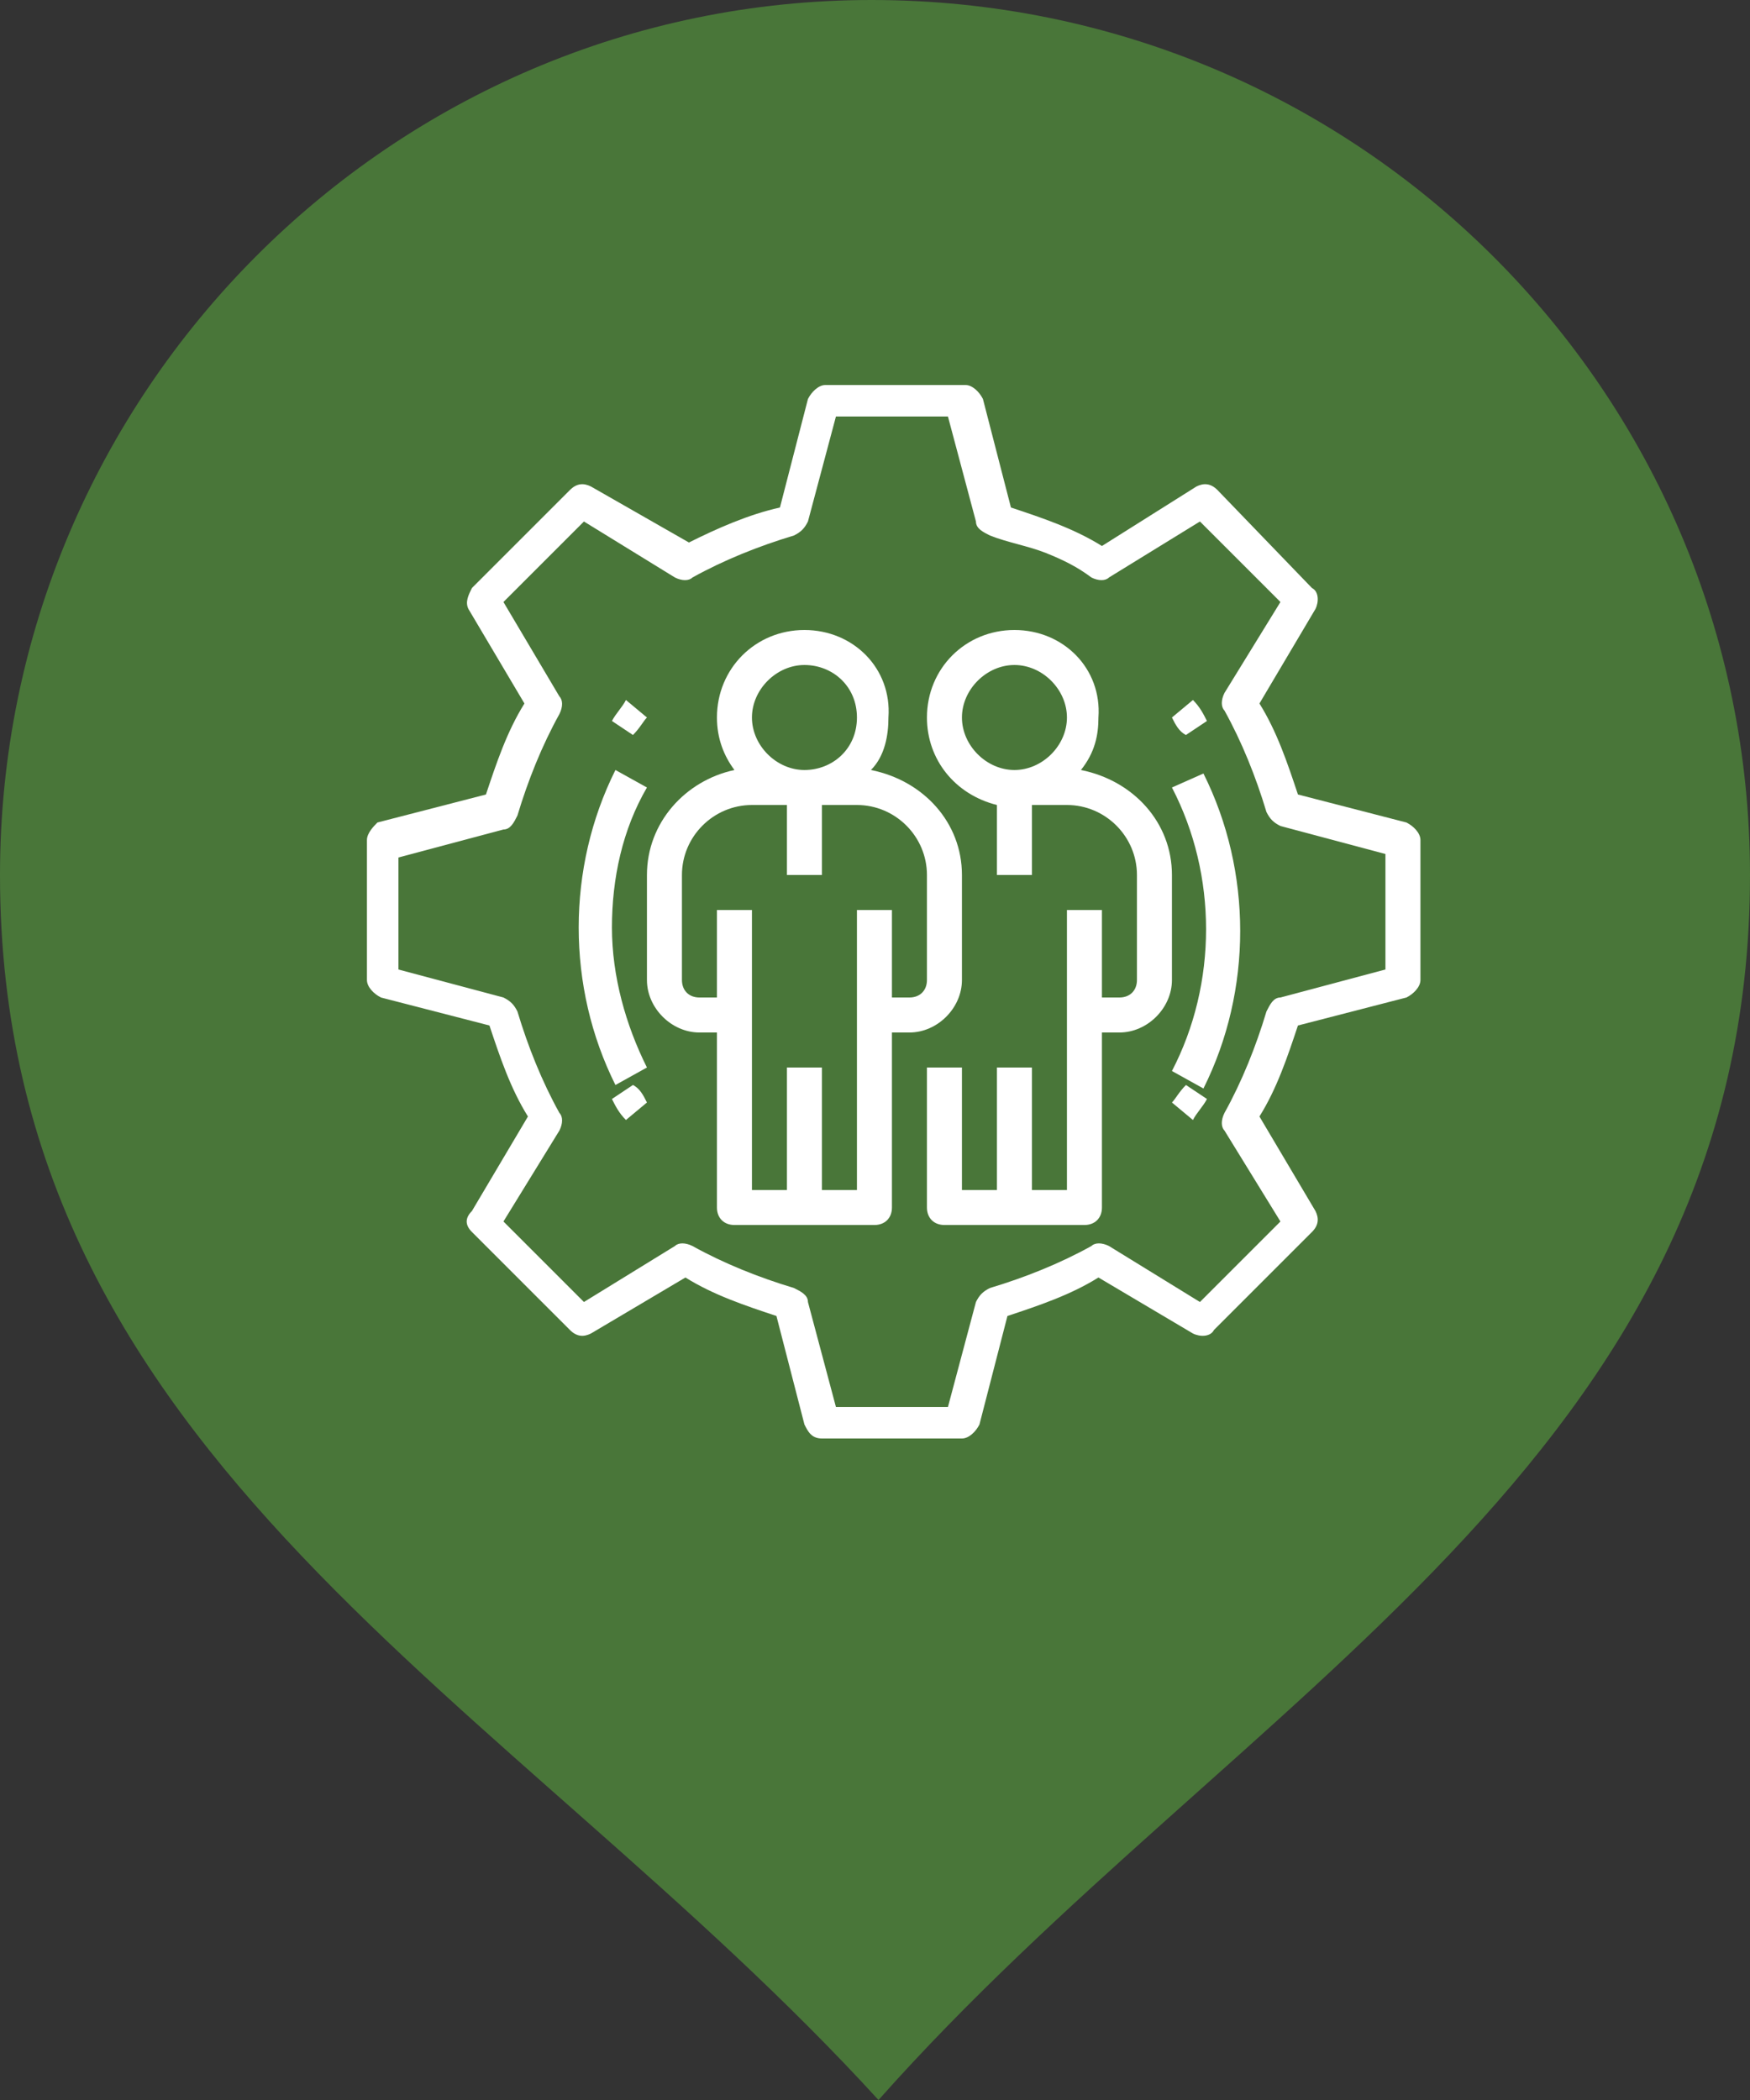
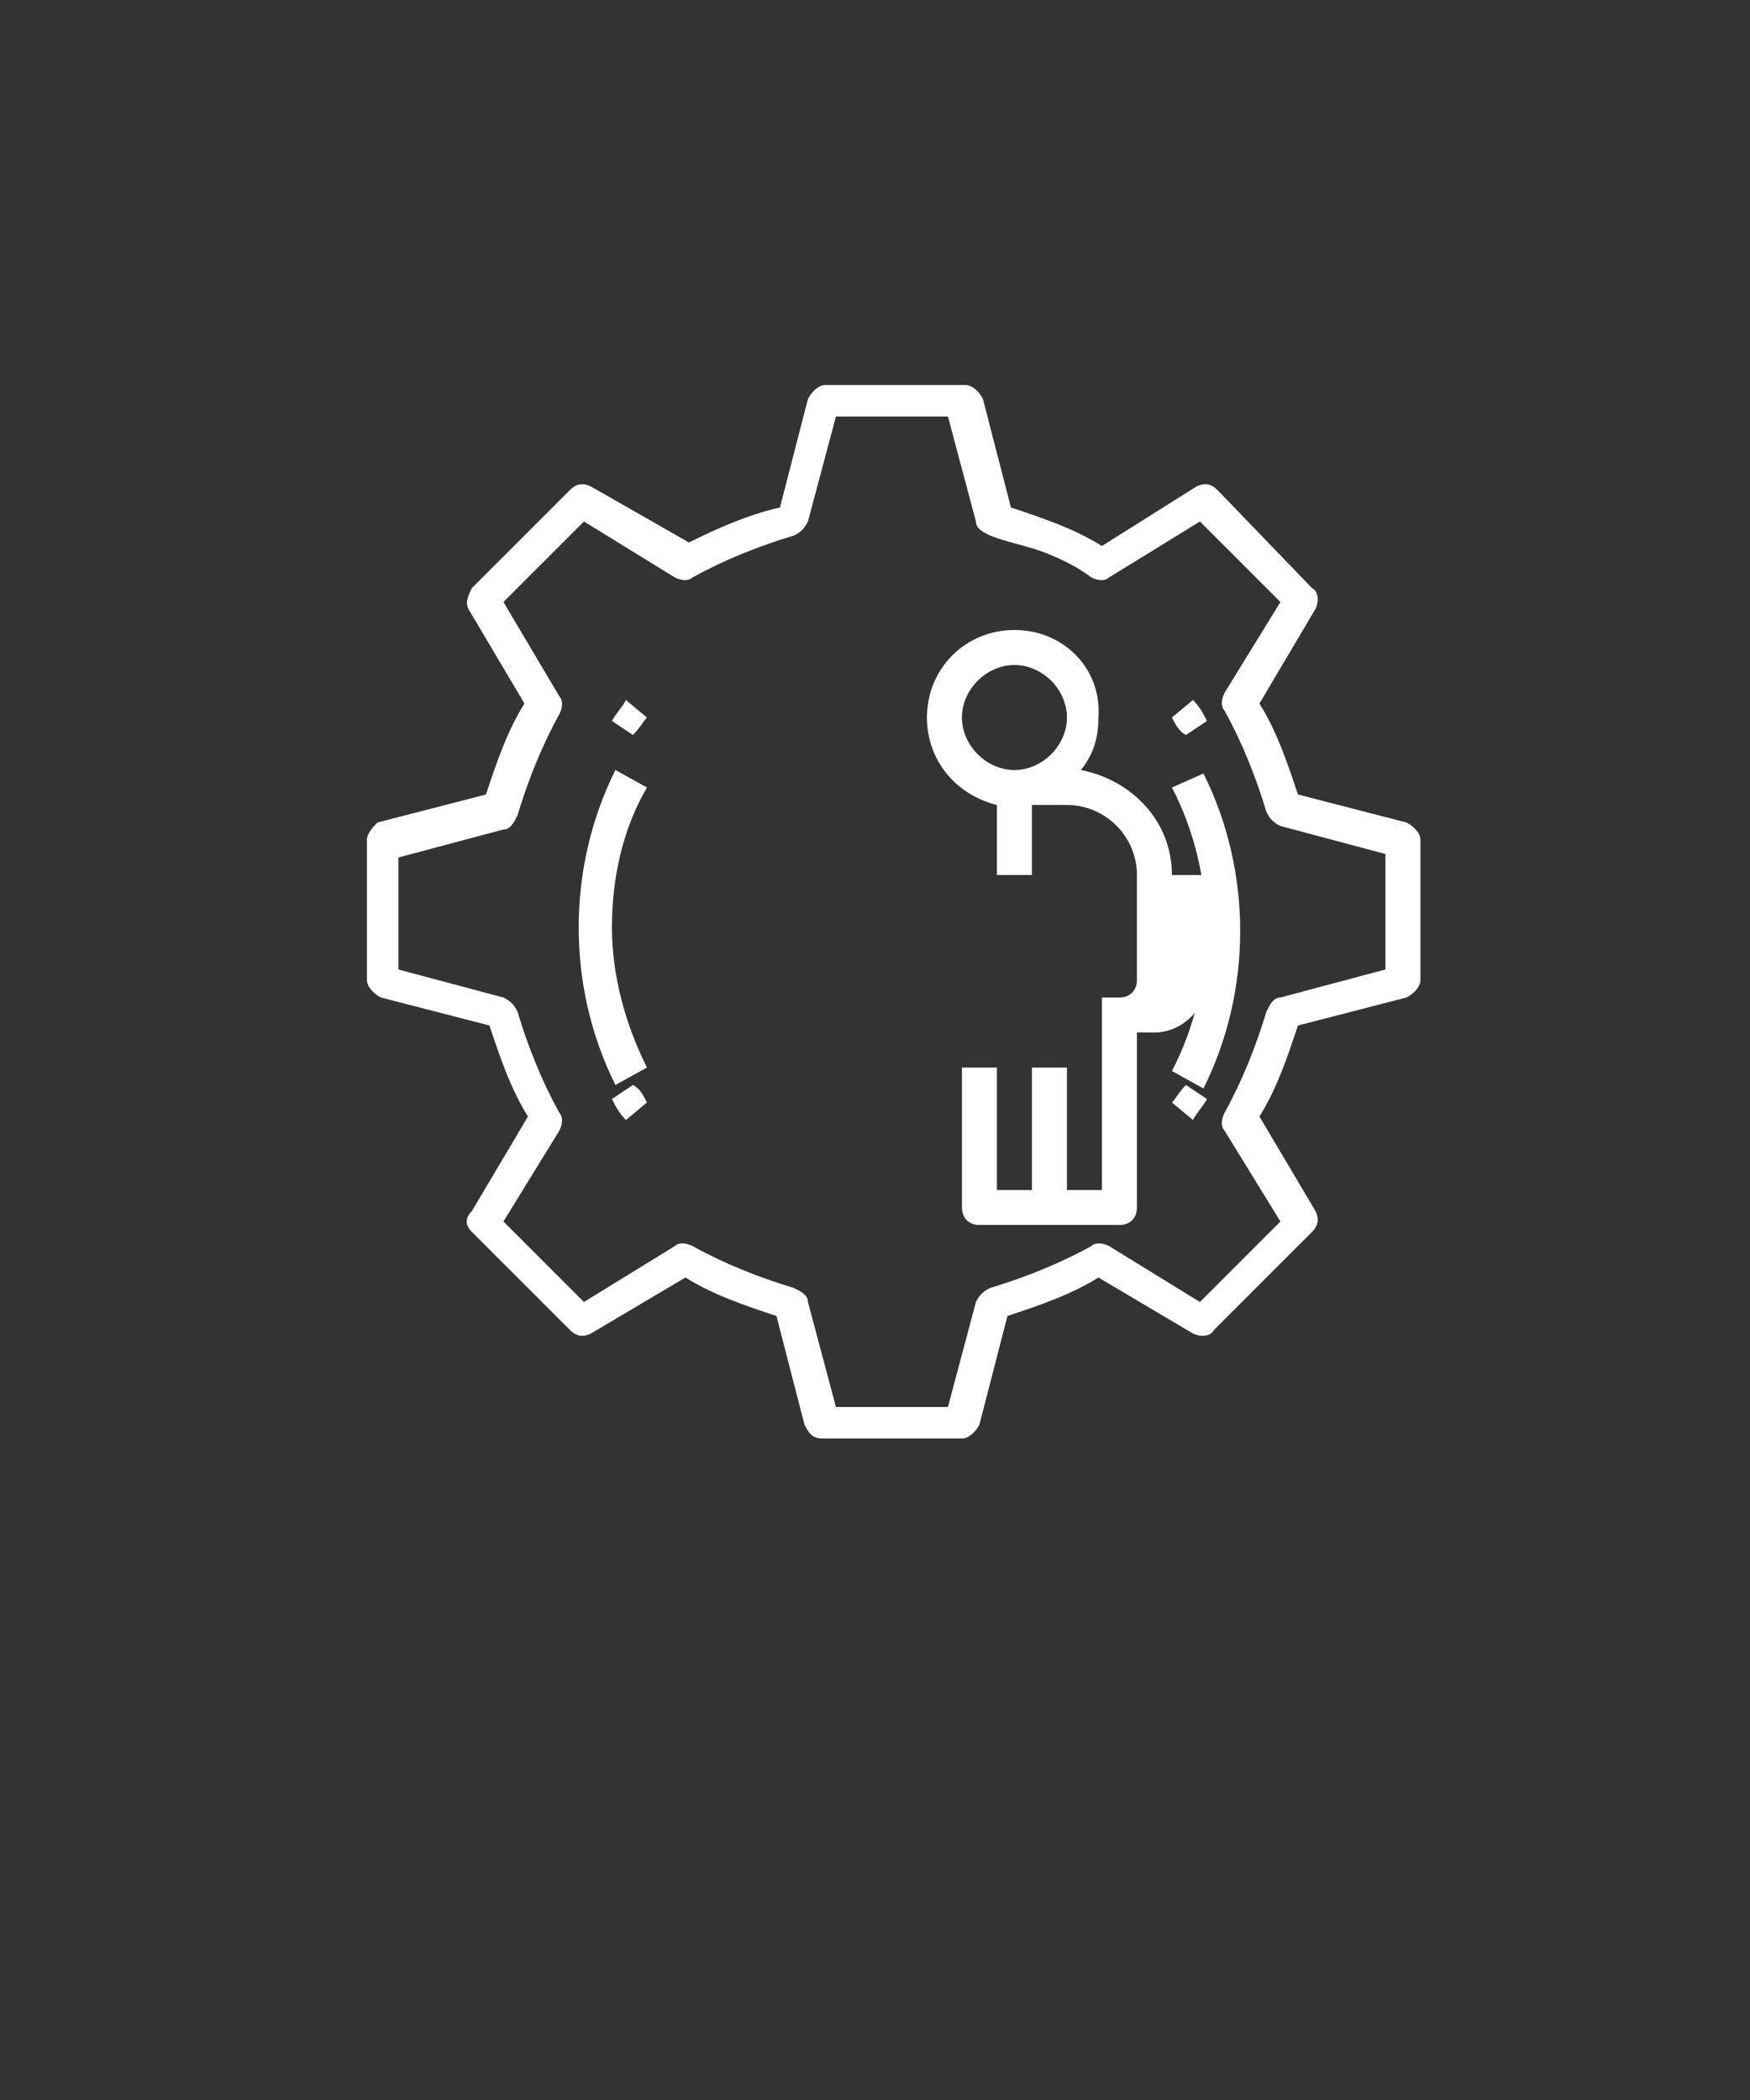
<svg xmlns="http://www.w3.org/2000/svg" version="1.1" id="Calque_1" x="0px" y="0px" viewBox="0 0 50 60" style="enable-background:new 0 0 50 60;" xml:space="preserve">
  <rect x="0" y="0" width="50" height="60" fill="#333333" stroke="none" />
  <style type="text/css">
	.st0{fill-rule:evenodd;clip-rule:evenodd;fill:#497639;}
	.st1{fill-rule:evenodd;clip-rule:evenodd;fill:#FFFFFF;}
</style>
  <desc>Created with Sketch.</desc>
  <g id="Symbols">
    <g id="elements_x2F_MapPoint">
      <g id="Group-2">
-         <path id="Fill-1" class="st0" d="M24.9,0C38.8,0,50,11.2,50,25c0,16.7-14.6,23.4-24.9,35C14.6,48.5,0,41.7,0,25     C0,11.2,11.2,0,24.9,0" />
-       </g>
+         </g>
    </g>
  </g>
  <g id="Maquette">
    <g id="_x30_2_x5F_menu" transform="translate(-1257, -4495)">
      <g id="elements_x2F_MapPoint-2" transform="translate(1257, 4495)">
        <g id="elements_x2F_MapPoint_00000135686755927698049030000000538880274513352870_">
          <g id="Group-2_00000088096351078285551260000017996129117600066982_">
            <g id="icons_x2F_equipements" transform="translate(10, 11)">
              <g id="Group" transform="translate(0.484, 0)">
-                 <path id="Shape" class="st1" d="M17,17v-3c0-1.5-1.1-2.7-2.6-3c0.4-0.4,0.5-1,0.5-1.5C15,8.1,13.9,7,12.5,7S10,8.1,10,9.5         c0,0.6,0.2,1.1,0.5,1.5C9.1,11.3,8,12.5,8,14v3c0,0.8,0.7,1.5,1.5,1.5H10v5c0,0.3,0.2,0.5,0.5,0.5h4c0.3,0,0.5-0.2,0.5-0.5         v-5h0.5C16.3,18.5,17,17.8,17,17z M12.5,8C13.3,8,14,8.6,14,9.5S13.3,11,12.5,11S11,10.3,11,9.5S11.7,8,12.5,8z M16,17         c0,0.3-0.2,0.5-0.5,0.5H15V15h-1v8h-1v-3.5h-1V23h-1v-8h-1v2.5H9.5C9.2,17.5,9,17.3,9,17v-3c0-1.1,0.9-2,2-2h1v2h1v-2h1         c1.1,0,2,0.9,2,2V17z" />
-                 <path id="Shape_00000036225656309013702690000003607774060426636219_" class="st1" d="M23,14c0-1.5-1.1-2.7-2.6-3         c0.4-0.5,0.5-1,0.5-1.5C21,8.1,19.9,7,18.5,7C17.1,7,16,8.1,16,9.5c0,1.2,0.8,2.2,2,2.5v2h1v-2h1c1.1,0,2,0.9,2,2v3         c0,0.3-0.2,0.5-0.5,0.5H21V15h-1v8h-1v-3.5h-1V23h-1v-3.5h-1v4c0,0.3,0.2,0.5,0.5,0.5h4c0.3,0,0.5-0.2,0.5-0.5v-5h0.5         c0.8,0,1.5-0.7,1.5-1.5V14z M17,9.5C17,8.7,17.7,8,18.5,8S20,8.7,20,9.5c0,0.8-0.7,1.5-1.5,1.5S17,10.3,17,9.5z" />
+                 <path id="Shape_00000036225656309013702690000003607774060426636219_" class="st1" d="M23,14c0-1.5-1.1-2.7-2.6-3         c0.4-0.5,0.5-1,0.5-1.5C21,8.1,19.9,7,18.5,7C17.1,7,16,8.1,16,9.5c0,1.2,0.8,2.2,2,2.5v2h1v-2h1c1.1,0,2,0.9,2,2v3         c0,0.3-0.2,0.5-0.5,0.5H21V15v8h-1v-3.5h-1V23h-1v-3.5h-1v4c0,0.3,0.2,0.5,0.5,0.5h4c0.3,0,0.5-0.2,0.5-0.5v-5h0.5         c0.8,0,1.5-0.7,1.5-1.5V14z M17,9.5C17,8.7,17.7,8,18.5,8S20,8.7,20,9.5c0,0.8-0.7,1.5-1.5,1.5S17,10.3,17,9.5z" />
                <path id="Shape_00000032607966801762293360000003964061032230999212_" class="st1" d="M29.7,12.5l-3.1-0.8         c-0.3-0.9-0.6-1.8-1.1-2.6l1.6-2.7c0.1-0.2,0.1-0.5-0.1-0.6L24.3,3c-0.2-0.2-0.4-0.2-0.6-0.1L21,4.6         c-0.8-0.5-1.7-0.8-2.6-1.1l-0.8-3.1C17.5,0.2,17.3,0,17.1,0h-4c-0.2,0-0.4,0.2-0.5,0.4l-0.8,3.1C10.9,3.7,10,4.1,9.2,4.5         L6.4,2.9C6.2,2.8,6,2.8,5.8,3L3,5.8C2.9,6,2.8,6.2,2.9,6.4l1.6,2.7c-0.5,0.8-0.8,1.7-1.1,2.6l-3.1,0.8C0.2,12.6,0,12.8,0,13         v4c0,0.2,0.2,0.4,0.4,0.5l3.1,0.8c0.3,0.9,0.6,1.8,1.1,2.6l-1.6,2.7C2.8,23.8,2.8,24,3,24.2L5.8,27c0.2,0.2,0.4,0.2,0.6,0.1         l2.7-1.6c0.8,0.5,1.7,0.8,2.6,1.1l0.8,3.1c0.1,0.2,0.2,0.4,0.5,0.4h4c0.2,0,0.4-0.2,0.5-0.4l0.8-3.1c0.9-0.3,1.8-0.6,2.6-1.1         l2.7,1.6c0.2,0.1,0.5,0.1,0.6-0.1l2.8-2.8c0.2-0.2,0.2-0.4,0.1-0.6l-1.6-2.7c0.5-0.8,0.8-1.7,1.1-2.6l3.1-0.8         c0.2-0.1,0.4-0.3,0.4-0.5v-4C30.1,12.8,29.9,12.6,29.7,12.5z M29.1,16.7l-3,0.8c-0.2,0-0.3,0.2-0.4,0.4c-0.3,1-0.7,2-1.2,2.9         c-0.1,0.2-0.1,0.4,0,0.5l1.6,2.6l-2.3,2.3l-2.6-1.6c-0.2-0.1-0.4-0.1-0.5,0c-0.9,0.5-1.9,0.9-2.9,1.2         c-0.2,0.1-0.3,0.2-0.4,0.4l-0.8,3h-3.2l-0.8-3c0-0.2-0.2-0.3-0.4-0.4c-1-0.3-2-0.7-2.9-1.2c-0.2-0.1-0.4-0.1-0.5,0l-2.6,1.6         l-2.3-2.3l1.6-2.6c0.1-0.2,0.1-0.4,0-0.5c-0.5-0.9-0.9-1.9-1.2-2.9c-0.1-0.2-0.2-0.3-0.4-0.4l-3-0.8v-3.2l3-0.8         c0.2,0,0.3-0.2,0.4-0.4c0.3-1,0.7-2,1.2-2.9c0.1-0.2,0.1-0.4,0-0.5L3.9,6.2l2.3-2.3l2.6,1.6c0.2,0.1,0.4,0.1,0.5,0         c0.9-0.5,1.9-0.9,2.9-1.2c0.2-0.1,0.3-0.2,0.4-0.4l0.8-3h3.2l0.8,3c0,0.2,0.2,0.3,0.4,0.4c0.5,0.2,1.1,0.3,1.6,0.5         c0.5,0.2,0.9,0.4,1.3,0.7c0.2,0.1,0.4,0.1,0.5,0l2.6-1.6l2.3,2.3l-1.6,2.6c-0.1,0.2-0.1,0.4,0,0.5c0.5,0.9,0.9,1.9,1.2,2.9         c0.1,0.2,0.2,0.3,0.4,0.4l3,0.8L29.1,16.7L29.1,16.7z" />
                <path id="Path" class="st1" d="M8,9.5L7.4,9C7.3,9.2,7.1,9.4,7,9.6L7.6,10C7.8,9.8,7.9,9.6,8,9.5z" />
                <path id="Path_00000111149840306347575100000014273175599861865911_" class="st1" d="M7,15.5c0-1.4,0.3-2.8,1-4L7.1,11         c-1.4,2.8-1.4,6.2,0,9L8,19.5C7.4,18.3,7,16.9,7,15.5z" />
                <path id="Path_00000030474422260076954580000003168505863104950446_" class="st1" d="M7,20.4c0.1,0.2,0.2,0.4,0.4,0.6L8,20.5         c-0.1-0.2-0.2-0.4-0.4-0.5L7,20.4z" />
                <path id="Path_00000116925613078568688970000002901317571776630171_" class="st1" d="M24,9.6c-0.1-0.2-0.2-0.4-0.4-0.6         L23,9.5c0.1,0.2,0.2,0.4,0.4,0.5L24,9.6z" />
                <path id="Path_00000133499740938652542790000013504471576610653850_" class="st1" d="M23,11.5c1.3,2.5,1.3,5.6,0,8.1l0.9,0.5         c1.4-2.8,1.4-6.2,0-9L23,11.5z" />
                <path id="Path_00000122699472434208577410000000156833764222936753_" class="st1" d="M23,20.5l0.6,0.5         c0.1-0.2,0.3-0.4,0.4-0.6L23.4,20C23.2,20.2,23.1,20.4,23,20.5z" />
              </g>
            </g>
          </g>
        </g>
      </g>
    </g>
  </g>
</svg>